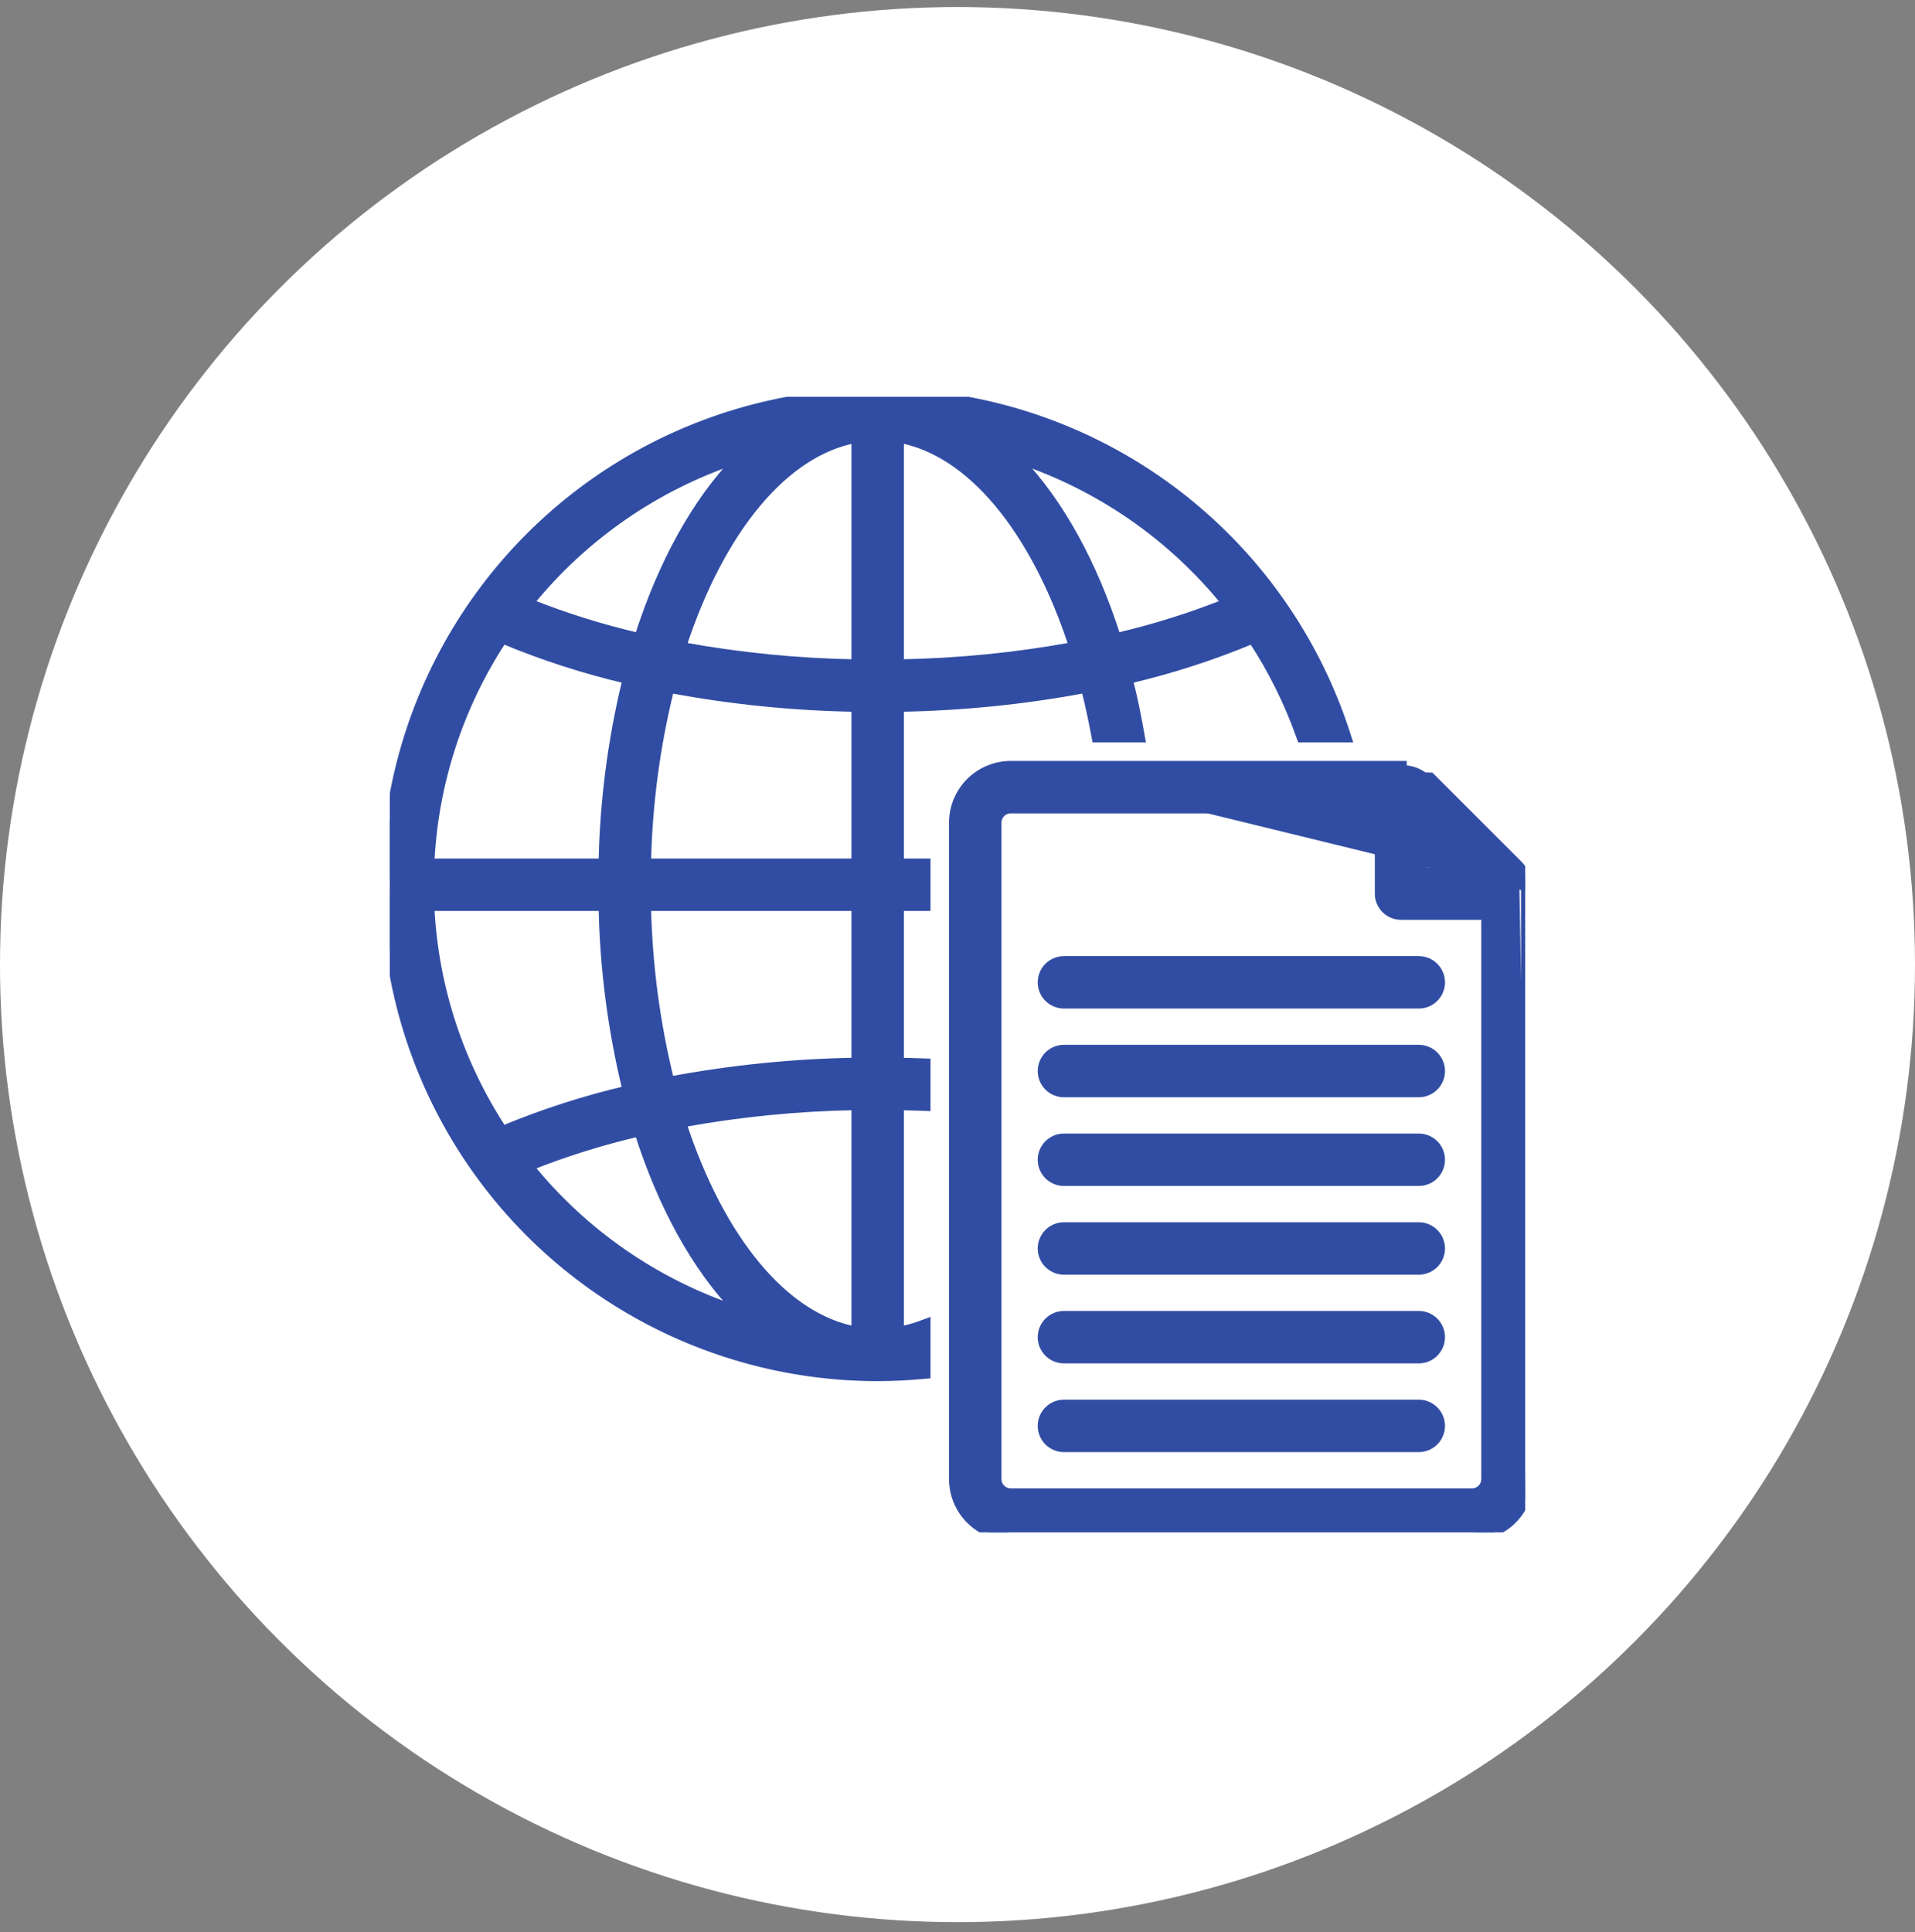
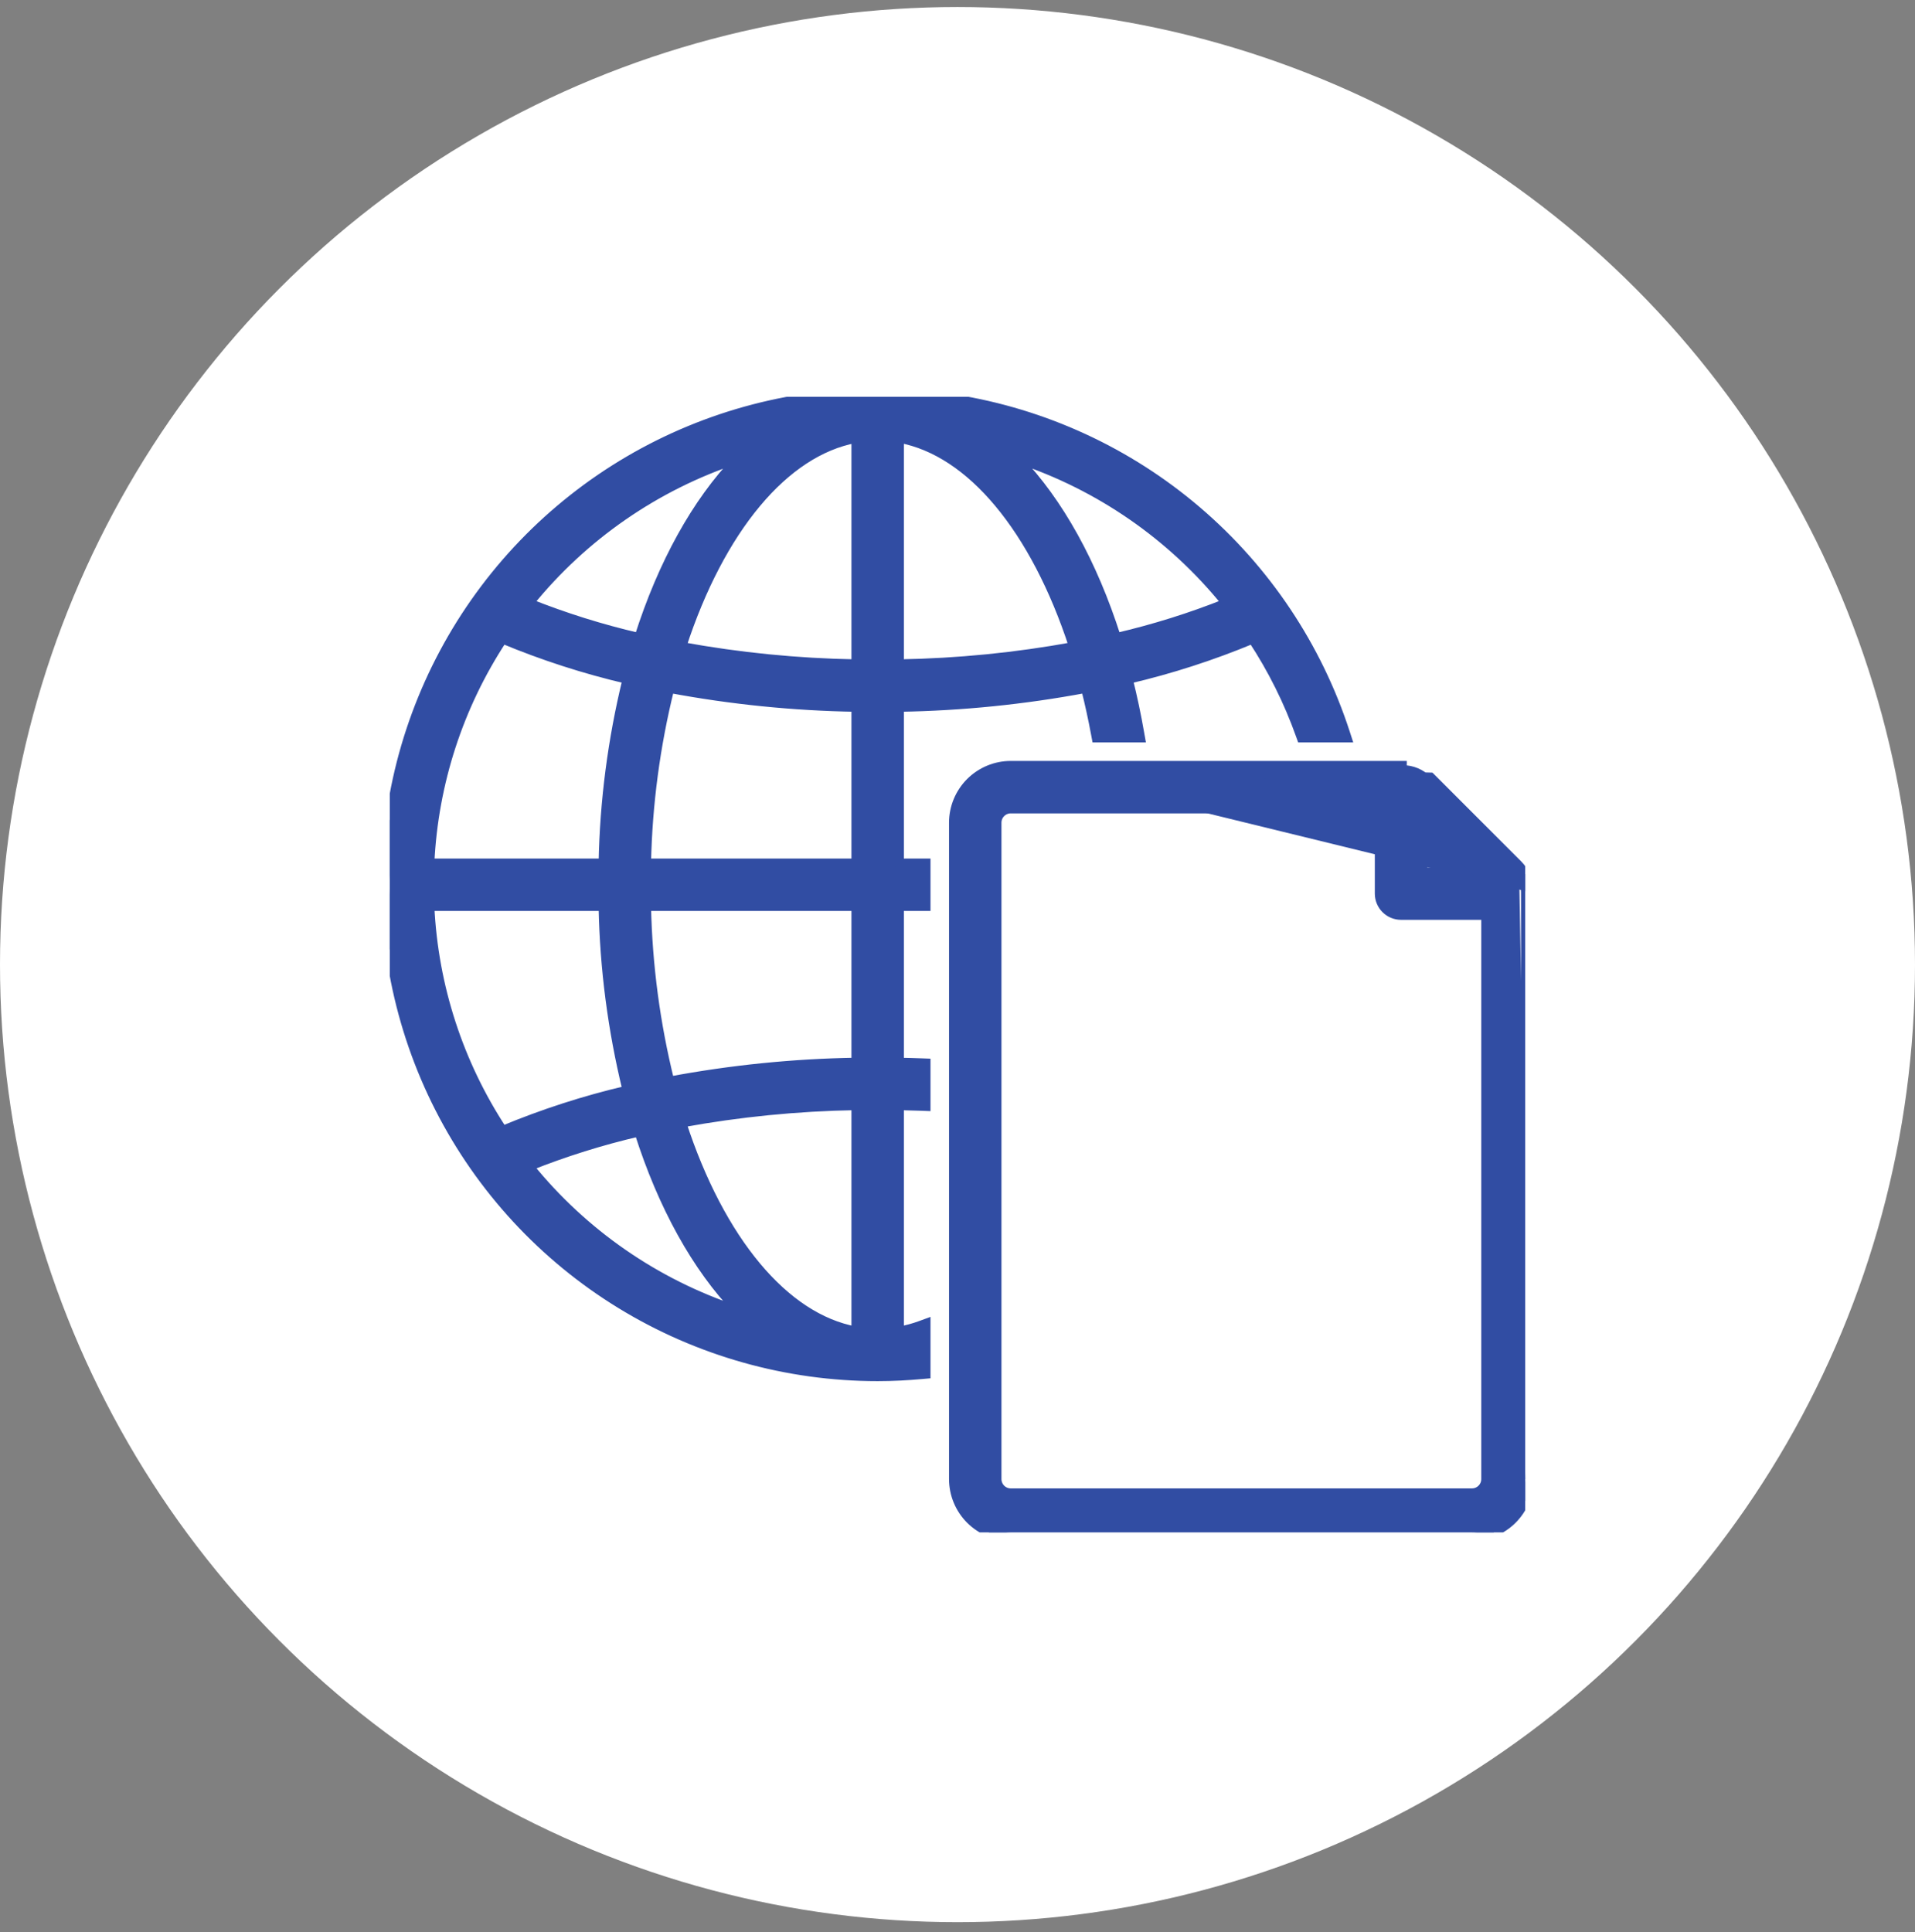
<svg xmlns="http://www.w3.org/2000/svg" width="113" height="114" viewBox="0 0 113 114" fill="none">
  <rect x="0" y="0" width="113" height="114" fill="#808080" stroke="none" />
  <circle cx="56.5" cy="56.914" r="56.5" fill="white" />
  <g clip-path="url(#clip0_2393_467)">
    <path d="M54.32 78.182C53.919 78.329 53.506 78.442 53.086 78.519V65.253C53.524 65.262 53.962 65.274 54.397 65.29L54.656 65.3V65.041V62.946V62.706L54.416 62.697C53.974 62.68 53.531 62.667 53.086 62.659V53.5H54.406H54.656V53.25V51.156V50.906H54.406H53.086V41.747C56.764 41.686 60.43 41.315 64.046 40.638C64.268 41.516 64.465 42.42 64.638 43.35L64.676 43.554H64.884H67.021H67.319L67.267 43.261C67.078 42.174 66.854 41.118 66.596 40.092C69.092 39.508 71.536 38.718 73.903 37.733C75.064 39.498 76.01 41.397 76.718 43.388L76.778 43.554H76.954H79.164H79.508L79.402 43.227C77.746 38.135 74.714 33.599 70.642 30.122C66.569 26.645 61.615 24.362 56.326 23.525C51.036 22.688 45.619 23.33 40.672 25.38C35.725 27.43 31.441 30.808 28.294 35.14C25.147 39.473 23.259 44.591 22.84 49.93C22.42 55.268 23.485 60.619 25.916 65.39C28.348 70.161 32.051 74.167 36.617 76.964C41.184 79.762 46.434 81.242 51.789 81.242C52.68 81.242 53.56 81.195 54.429 81.116L54.656 81.096V80.867V78.417V78.059L54.32 78.182ZM65.889 37.596C64.501 33.239 62.497 29.613 60.061 27.085C64.875 28.681 69.136 31.628 72.331 35.579C70.238 36.413 68.084 37.087 65.889 37.596ZM53.086 39.153V25.88C55.19 26.269 57.173 27.601 58.916 29.688C60.691 31.813 62.203 34.707 63.323 38.138C59.944 38.755 56.52 39.095 53.086 39.153ZM37.689 37.596C35.493 37.087 33.34 36.413 31.246 35.579C34.442 31.631 38.701 28.688 43.513 27.093C41.079 29.621 39.076 33.243 37.689 37.596ZM35.573 50.906H25.381C25.606 46.21 27.086 41.66 29.669 37.73C32.037 38.717 34.483 39.507 36.982 40.092C36.116 43.634 35.644 47.261 35.573 50.906ZM25.381 53.5H35.573C35.644 57.145 36.116 60.771 36.982 64.313C34.484 64.898 32.038 65.688 29.67 66.675C27.087 62.746 25.606 58.196 25.381 53.5ZM37.689 66.809C39.076 71.163 41.079 74.785 43.513 77.312C38.701 75.718 34.442 72.775 31.246 68.827C33.34 67.993 35.493 67.319 37.689 66.809ZM50.492 65.252V78.52C48.388 78.13 46.404 76.8 44.66 74.715C42.884 72.592 41.37 69.7 40.25 66.268C43.631 65.65 47.056 65.311 50.492 65.252ZM50.492 53.5V62.659C46.814 62.719 43.148 63.09 39.532 63.767C38.7 60.406 38.242 56.962 38.167 53.5H50.492ZM50.492 50.906H38.167C38.241 47.444 38.7 44 39.533 40.639C43.148 41.315 46.815 41.686 50.492 41.747V50.906ZM50.492 39.154C47.056 39.095 43.631 38.755 40.25 38.138C41.37 34.706 42.884 31.813 44.66 29.69C46.404 27.605 48.388 26.276 50.492 25.886V39.154Z" fill="#314DA3" stroke="#314DA3" stroke-width="0.5" />
    <path d="M59.64 45.148L59.641 45.148L82.761 45.148H82.761V45.398C83.037 45.397 83.309 45.451 83.563 45.556C83.817 45.662 84.048 45.816 84.242 46.012L59.64 45.148ZM59.64 45.148C58.742 45.149 57.88 45.507 57.244 46.142C56.609 46.778 56.251 47.64 56.25 48.538V48.539L56.25 87.273L56.25 87.273C56.251 88.172 56.609 89.034 57.244 89.67C57.88 90.305 58.742 90.663 59.64 90.664H59.641H86.859H86.86C87.758 90.663 88.62 90.305 89.256 89.67C89.891 89.034 90.249 88.172 90.25 87.273V87.273V52.637M59.64 45.148L84.419 45.835L89.563 50.979C89.563 50.979 89.563 50.979 89.563 50.979C89.782 51.196 89.955 51.455 90.073 51.739C90.191 52.024 90.251 52.329 90.25 52.637M90.25 52.637L90 52.636M90.25 52.637V52.636H90M90 52.636V87.273L89.386 51.156C89.582 51.35 89.736 51.581 89.842 51.835C89.947 52.089 90.001 52.361 90 52.636ZM83.969 51.429V49.052L86.346 51.429H83.969ZM87.656 87.273C87.656 87.484 87.572 87.687 87.422 87.836C87.273 87.986 87.07 88.07 86.859 88.07H59.641C59.429 88.07 59.227 87.986 59.078 87.836C58.928 87.687 58.844 87.484 58.844 87.273C58.844 87.273 58.844 87.273 58.844 87.273V48.539C58.844 48.539 58.844 48.539 58.844 48.539C58.844 48.328 58.928 48.125 59.078 47.976C59.227 47.826 59.429 47.742 59.641 47.742C59.641 47.742 59.641 47.742 59.641 47.742L81.375 47.742V52.726C81.375 53.07 81.512 53.4 81.755 53.643C81.998 53.887 82.328 54.023 82.672 54.023H87.656V87.273Z" fill="#314DA3" stroke="#314DA3" stroke-width="0.5" />
-     <path d="M83.719 82.836H62.781C62.437 82.836 62.107 82.972 61.864 83.216C61.621 83.459 61.484 83.789 61.484 84.133C61.484 84.477 61.621 84.806 61.864 85.05C62.107 85.293 62.437 85.429 62.781 85.429H83.719C84.063 85.429 84.393 85.293 84.636 85.05C84.879 84.806 85.016 84.477 85.016 84.133C85.016 83.789 84.879 83.459 84.636 83.216C84.393 82.972 84.063 82.836 83.719 82.836ZM83.719 77.601H62.781C62.437 77.601 62.107 77.738 61.864 77.981C61.621 78.224 61.484 78.554 61.484 78.898C61.484 79.242 61.621 79.572 61.864 79.815C62.107 80.058 62.437 80.195 62.781 80.195H83.719C84.063 80.195 84.393 80.058 84.636 79.815C84.879 79.572 85.016 79.242 85.016 78.898C85.016 78.554 84.879 78.224 84.636 77.981C84.393 77.738 84.063 77.601 83.719 77.601ZM83.719 72.367H62.781C62.437 72.367 62.107 72.504 61.864 72.747C61.621 72.99 61.484 73.32 61.484 73.664C61.484 74.008 61.621 74.338 61.864 74.581C62.107 74.824 62.437 74.961 62.781 74.961H83.719C84.063 74.961 84.393 74.824 84.636 74.581C84.879 74.338 85.016 74.008 85.016 73.664C85.016 73.32 84.879 72.99 84.636 72.747C84.393 72.504 84.063 72.367 83.719 72.367ZM83.719 67.133H62.781C62.437 67.133 62.107 67.269 61.864 67.512C61.621 67.756 61.484 68.085 61.484 68.429C61.484 68.773 61.621 69.103 61.864 69.347C62.107 69.59 62.437 69.726 62.781 69.726H83.719C84.063 69.726 84.393 69.59 84.636 69.347C84.879 69.103 85.016 68.773 85.016 68.429C85.016 68.085 84.879 67.756 84.636 67.512C84.393 67.269 84.063 67.133 83.719 67.133ZM83.719 61.898H62.781C62.437 61.898 62.107 62.035 61.864 62.278C61.621 62.521 61.484 62.851 61.484 63.195C61.484 63.539 61.621 63.869 61.864 64.112C62.107 64.355 62.437 64.492 62.781 64.492H83.719C84.063 64.492 84.393 64.355 84.636 64.112C84.879 63.869 85.016 63.539 85.016 63.195C85.016 62.851 84.879 62.521 84.636 62.278C84.393 62.035 84.063 61.898 83.719 61.898ZM61.484 57.961C61.484 58.305 61.621 58.635 61.864 58.878C62.107 59.121 62.437 59.258 62.781 59.258H83.719C84.063 59.258 84.393 59.121 84.636 58.878C84.879 58.635 85.016 58.305 85.016 57.961C85.016 57.617 84.879 57.287 84.636 57.044C84.393 56.8 84.063 56.664 83.719 56.664H62.781C62.437 56.664 62.107 56.8 61.864 57.044C61.621 57.287 61.484 57.617 61.484 57.961Z" fill="#314DA3" stroke="#314DA3" stroke-width="0.5" />
  </g>
  <defs>
    <clipPath id="clip0_2393_467">
      <rect width="67" height="67" fill="white" transform="translate(23 23.414)" />
    </clipPath>
  </defs>
</svg>